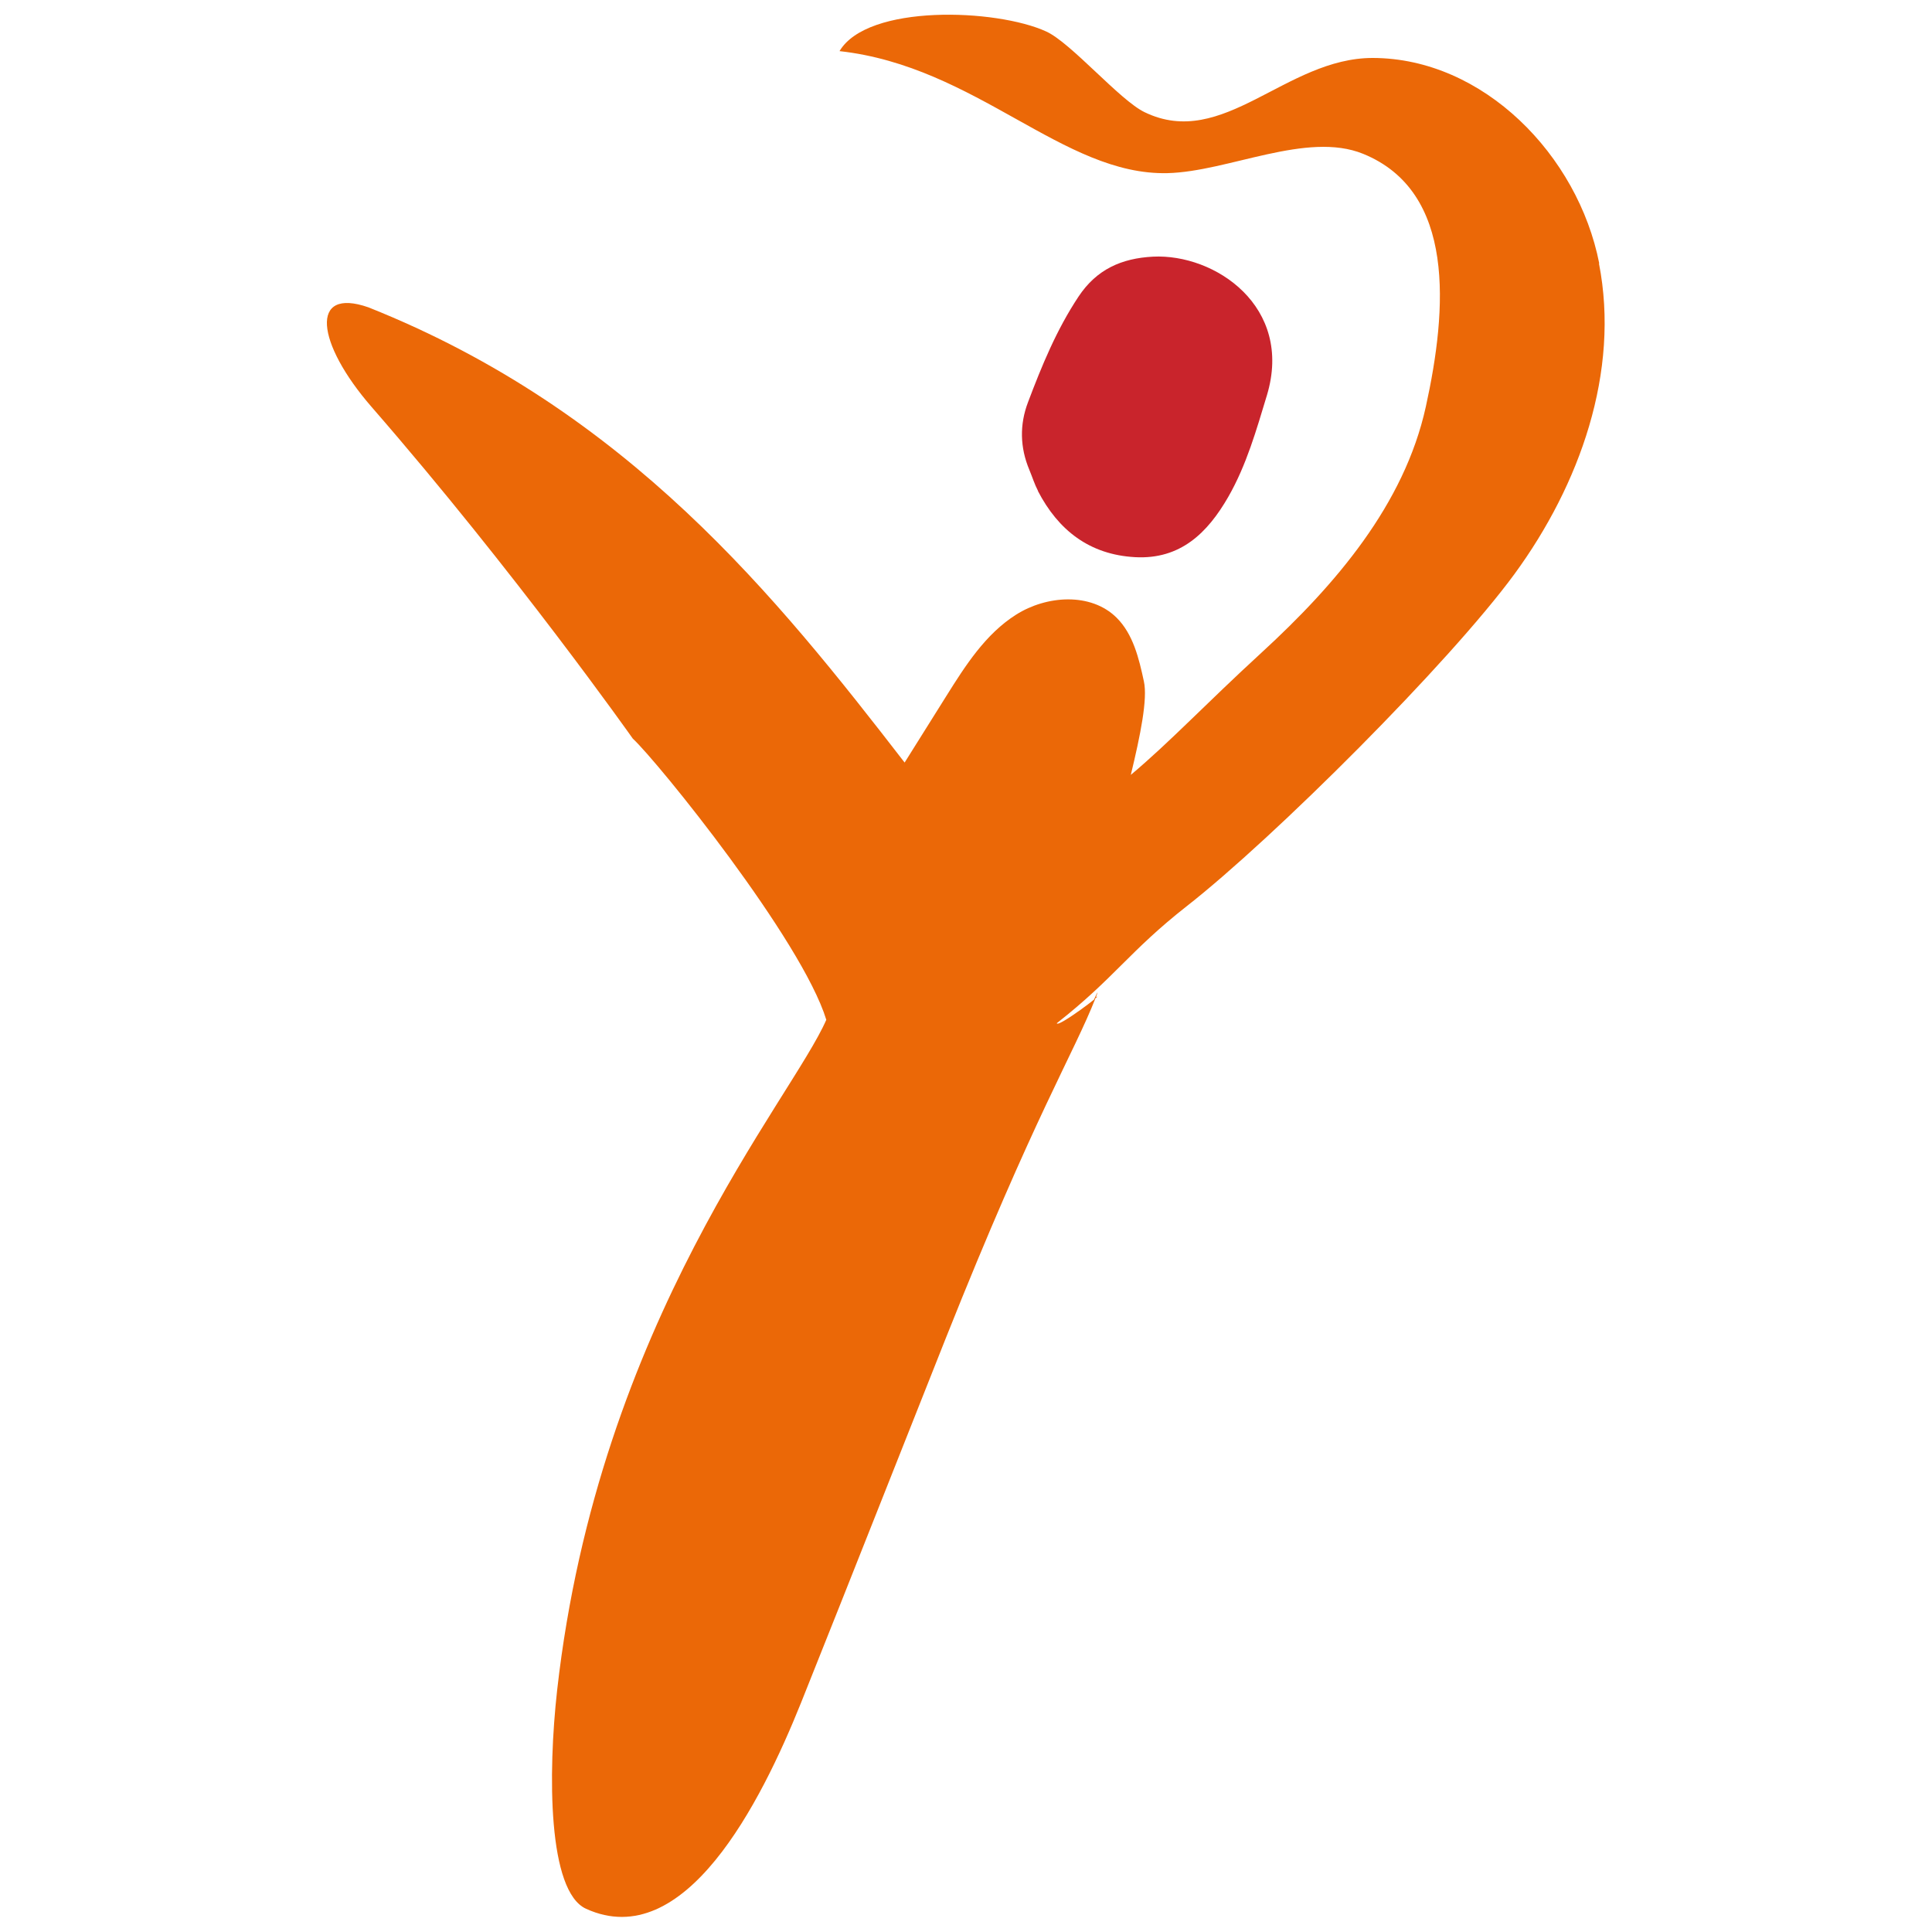
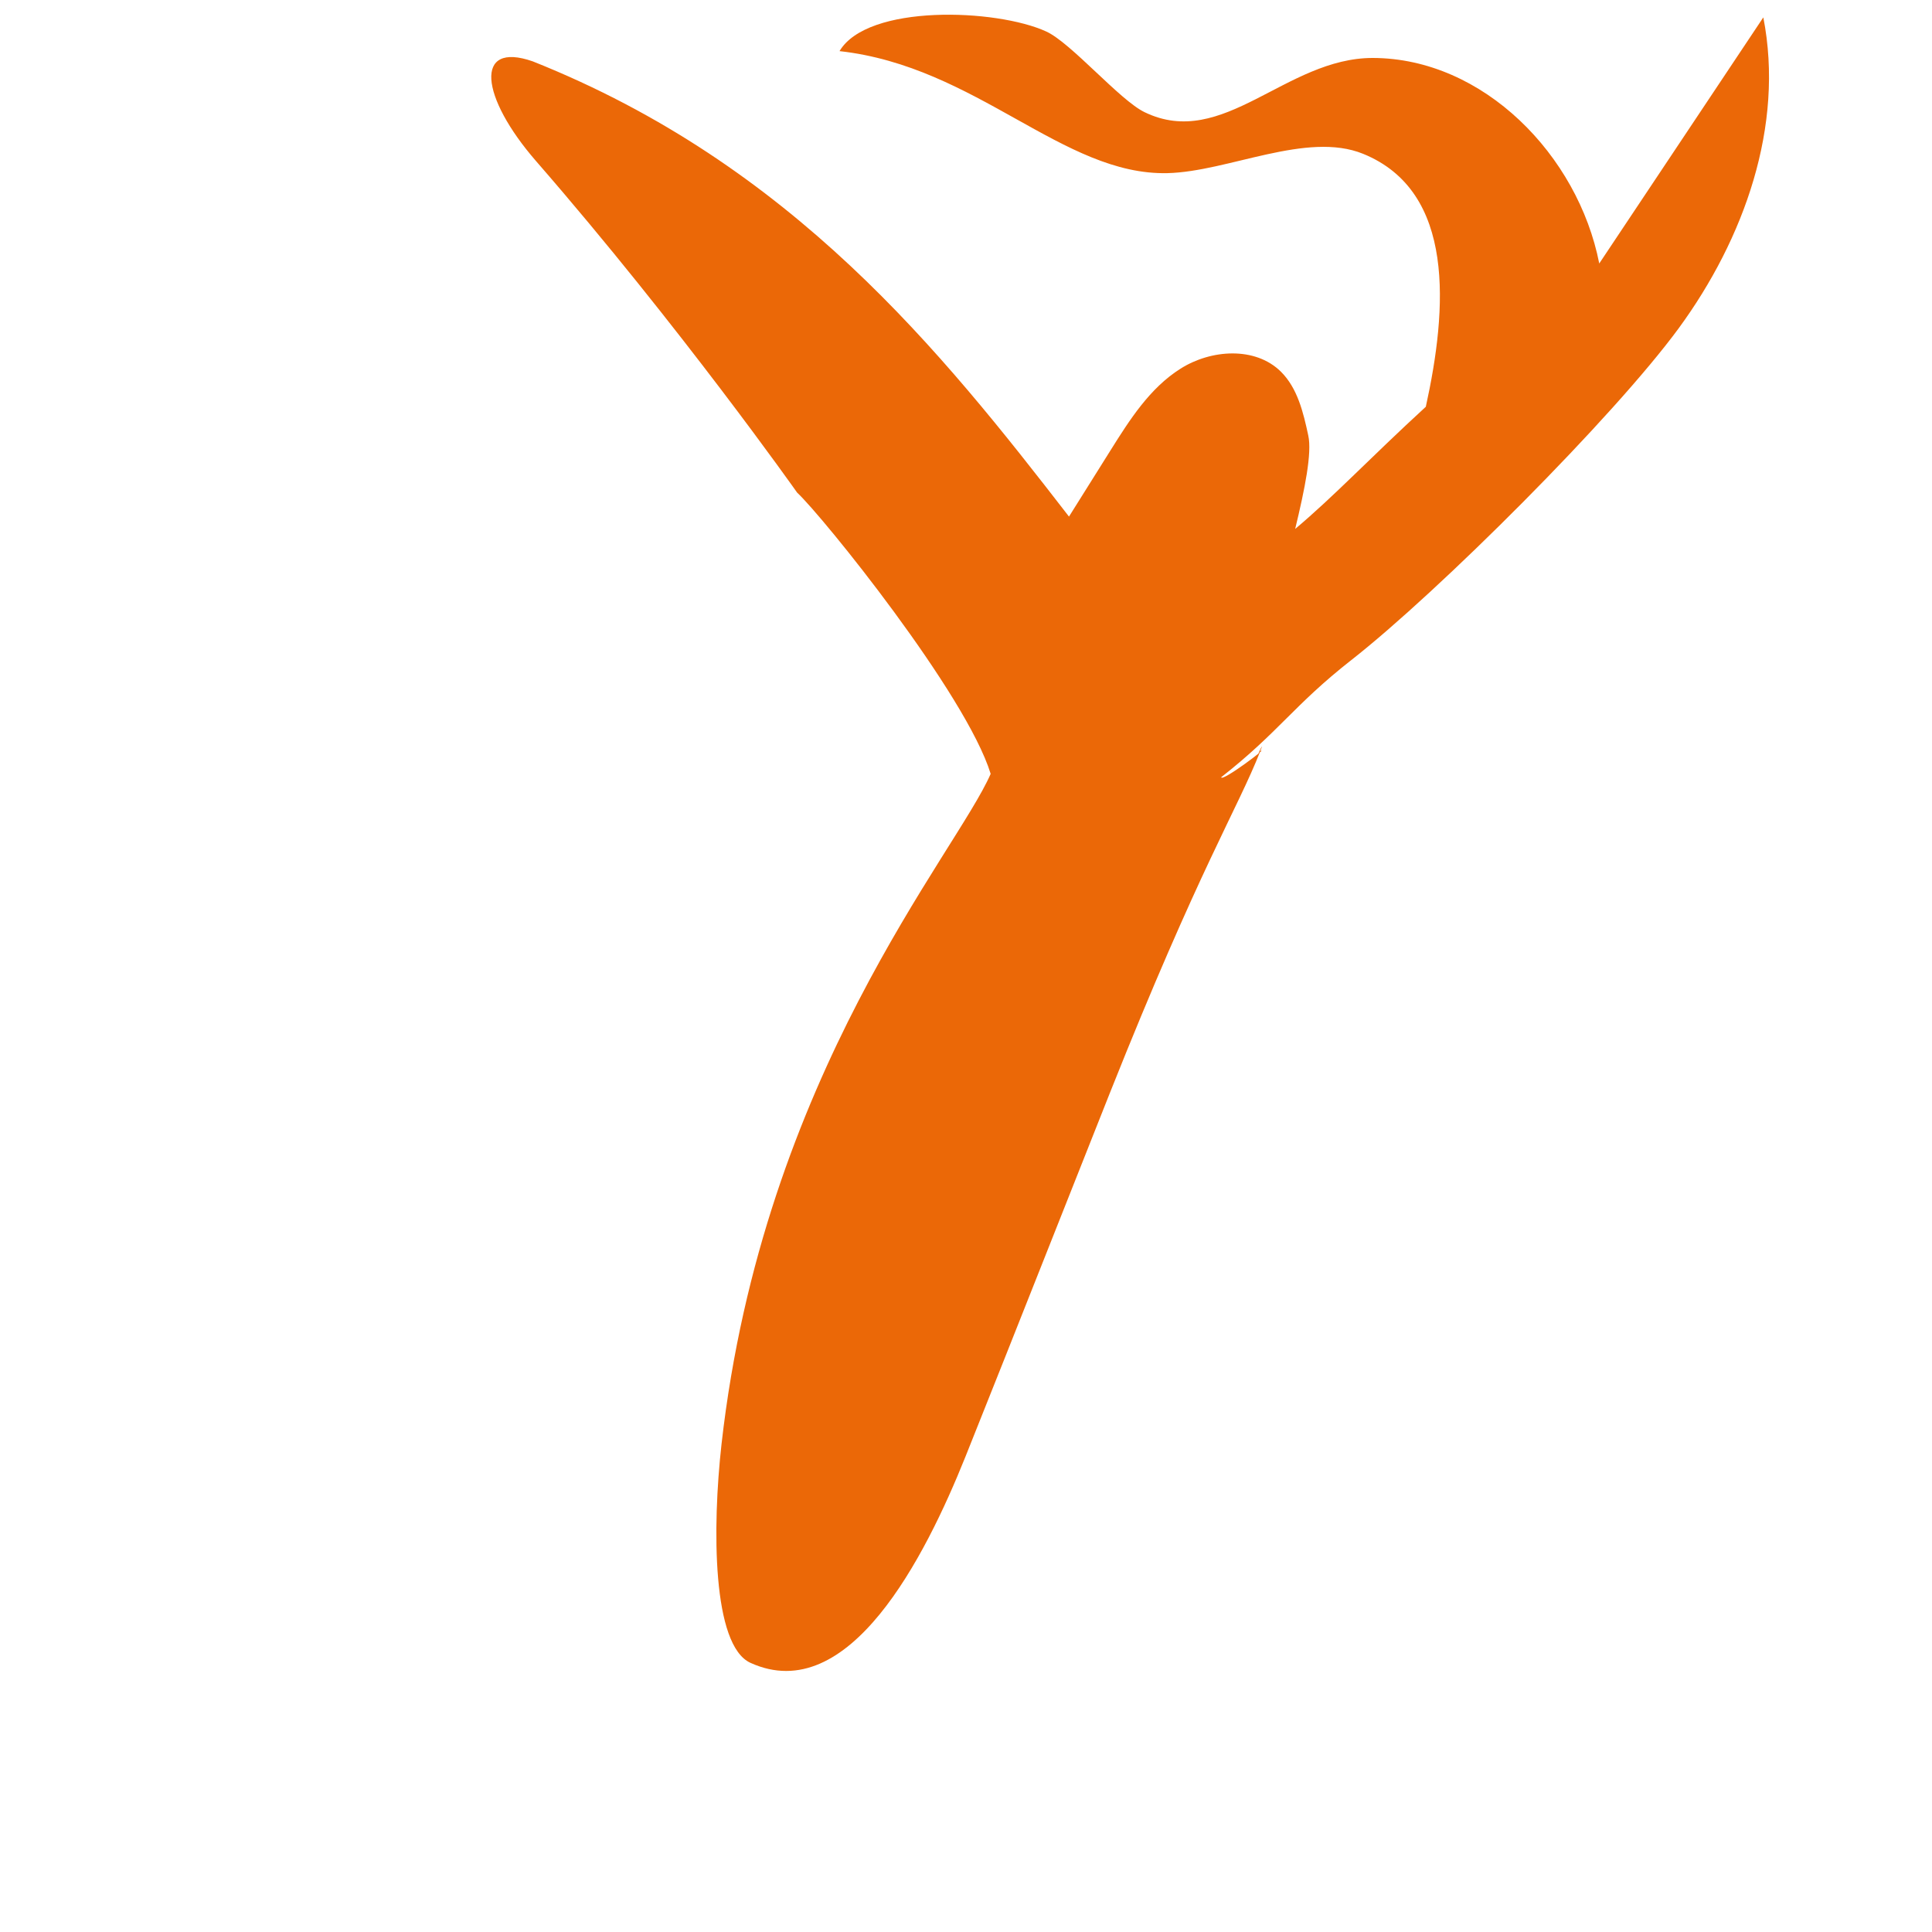
<svg xmlns="http://www.w3.org/2000/svg" id="Capa_1" data-name="Capa 1" viewBox="0 0 130 130">
  <defs>
    <style>
      .cls-1 {
        fill: #eb6807;
      }

      .cls-2 {
        fill: #c9242c;
      }
    </style>
  </defs>
-   <path class="cls-2" d="M69.84,33.04c1.37,2.64,3.47,4.28,6.53,4.45,3.06.17,4.89-1.64,6.28-4.06,1.23-2.15,1.89-4.5,2.6-6.84,1.79-5.96-3.5-9.53-7.67-9.32-2.11.11-3.79.85-5.01,2.69-1.48,2.23-2.47,4.65-3.4,7.11-.57,1.5-.54,3.04.09,4.54.2.48.35.97.59,1.43" />
-   <path class="cls-1" d="M107.61,17.73c-1.43-7.29-7.8-13.81-15.23-13.83-5.87-.01-10.07,6.21-15.36,3.65-1.67-.8-4.94-4.66-6.62-5.43-3.36-1.54-12.03-1.86-13.91,1.32,9.24,1.03,15.03,8.38,22.07,8.21,4.09-.1,9.37-2.84,13.16-1.3,6.24,2.54,5.67,10.43,4.22,17.02s-6.09,11.99-11.06,16.55c-3.79,3.48-6.17,6.02-8.79,8.22.65-2.69,1.14-5.11.88-6.29-.33-1.54-.72-3.18-1.84-4.29-1.73-1.71-4.71-1.5-6.76-.2-2.06,1.3-3.42,3.44-4.71,5.5-.93,1.48-1.86,2.97-2.79,4.45-8.6-11.12-18.61-23.67-36.08-30.63-3.98-1.39-3.53,2.4.22,6.71,9.67,11.11,17.57,22.31,17.57,22.31,1.68,1.55,11.38,13.56,13.02,18.92-2.34,5.37-15.31,20.27-18.11,45.1-.63,5.63-.63,13.55,1.95,14.72,6.62,3.01,11.75-7.12,14.45-13.84,3.66-9.15,6.84-17.24,9.74-24.53,6.03-15.14,8.6-19.12,10.11-22.97.42-1.08-.54,1.02,0,0,.69-.4-2.57,2.08-2.63,1.75,3.89-3.05,4.86-4.83,8.75-7.88,5.85-4.58,17.66-16.36,22.05-22.35,4.39-6,7.11-13.61,5.68-20.9" />
+   <path class="cls-1" d="M107.61,17.73c-1.43-7.29-7.8-13.81-15.23-13.83-5.87-.01-10.07,6.21-15.36,3.65-1.67-.8-4.94-4.66-6.62-5.43-3.36-1.54-12.03-1.86-13.91,1.32,9.24,1.03,15.03,8.38,22.07,8.21,4.09-.1,9.37-2.84,13.16-1.3,6.24,2.54,5.67,10.43,4.22,17.02c-3.79,3.48-6.17,6.02-8.79,8.22.65-2.69,1.14-5.11.88-6.29-.33-1.54-.72-3.18-1.84-4.29-1.73-1.71-4.71-1.5-6.76-.2-2.06,1.3-3.42,3.44-4.71,5.5-.93,1.48-1.86,2.97-2.79,4.45-8.6-11.12-18.61-23.67-36.08-30.63-3.98-1.39-3.53,2.4.22,6.71,9.67,11.11,17.57,22.31,17.57,22.31,1.68,1.55,11.38,13.56,13.02,18.92-2.34,5.37-15.31,20.27-18.11,45.1-.63,5.63-.63,13.55,1.95,14.72,6.62,3.01,11.75-7.12,14.45-13.84,3.66-9.15,6.84-17.24,9.74-24.53,6.03-15.14,8.6-19.12,10.11-22.97.42-1.08-.54,1.02,0,0,.69-.4-2.57,2.08-2.63,1.75,3.89-3.05,4.86-4.83,8.75-7.88,5.85-4.58,17.66-16.36,22.05-22.35,4.39-6,7.11-13.61,5.68-20.9" />
</svg>